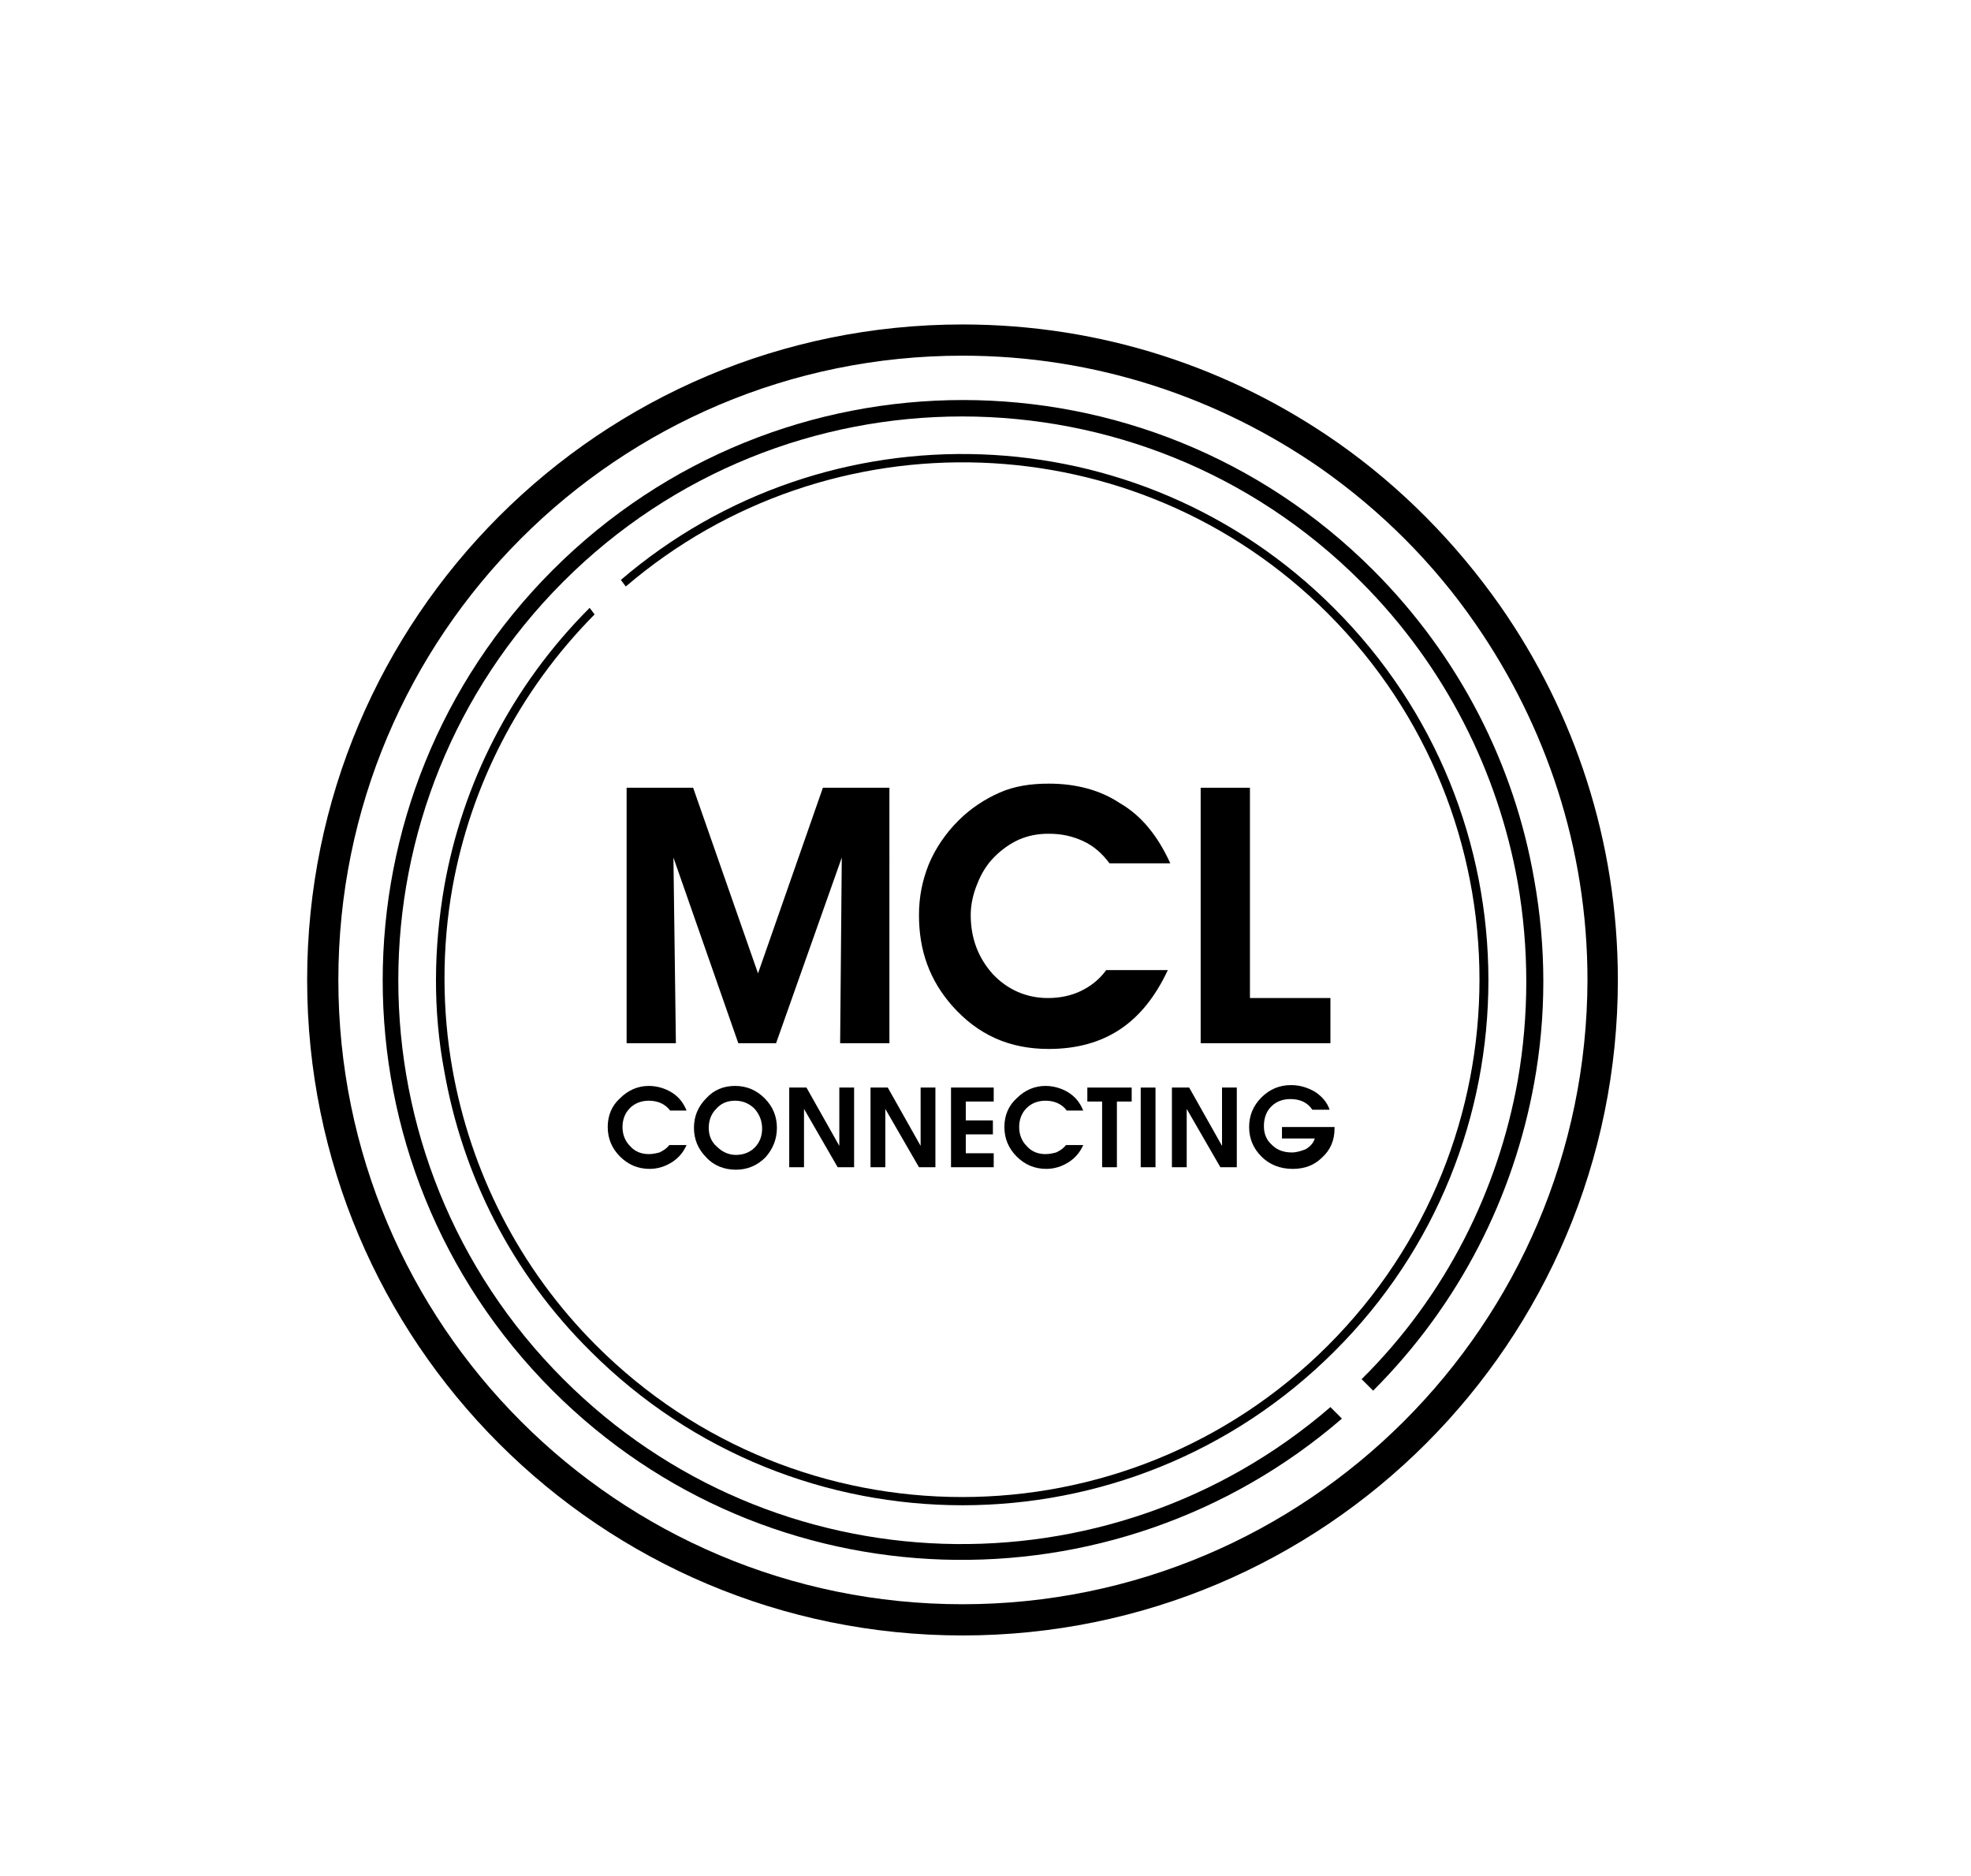
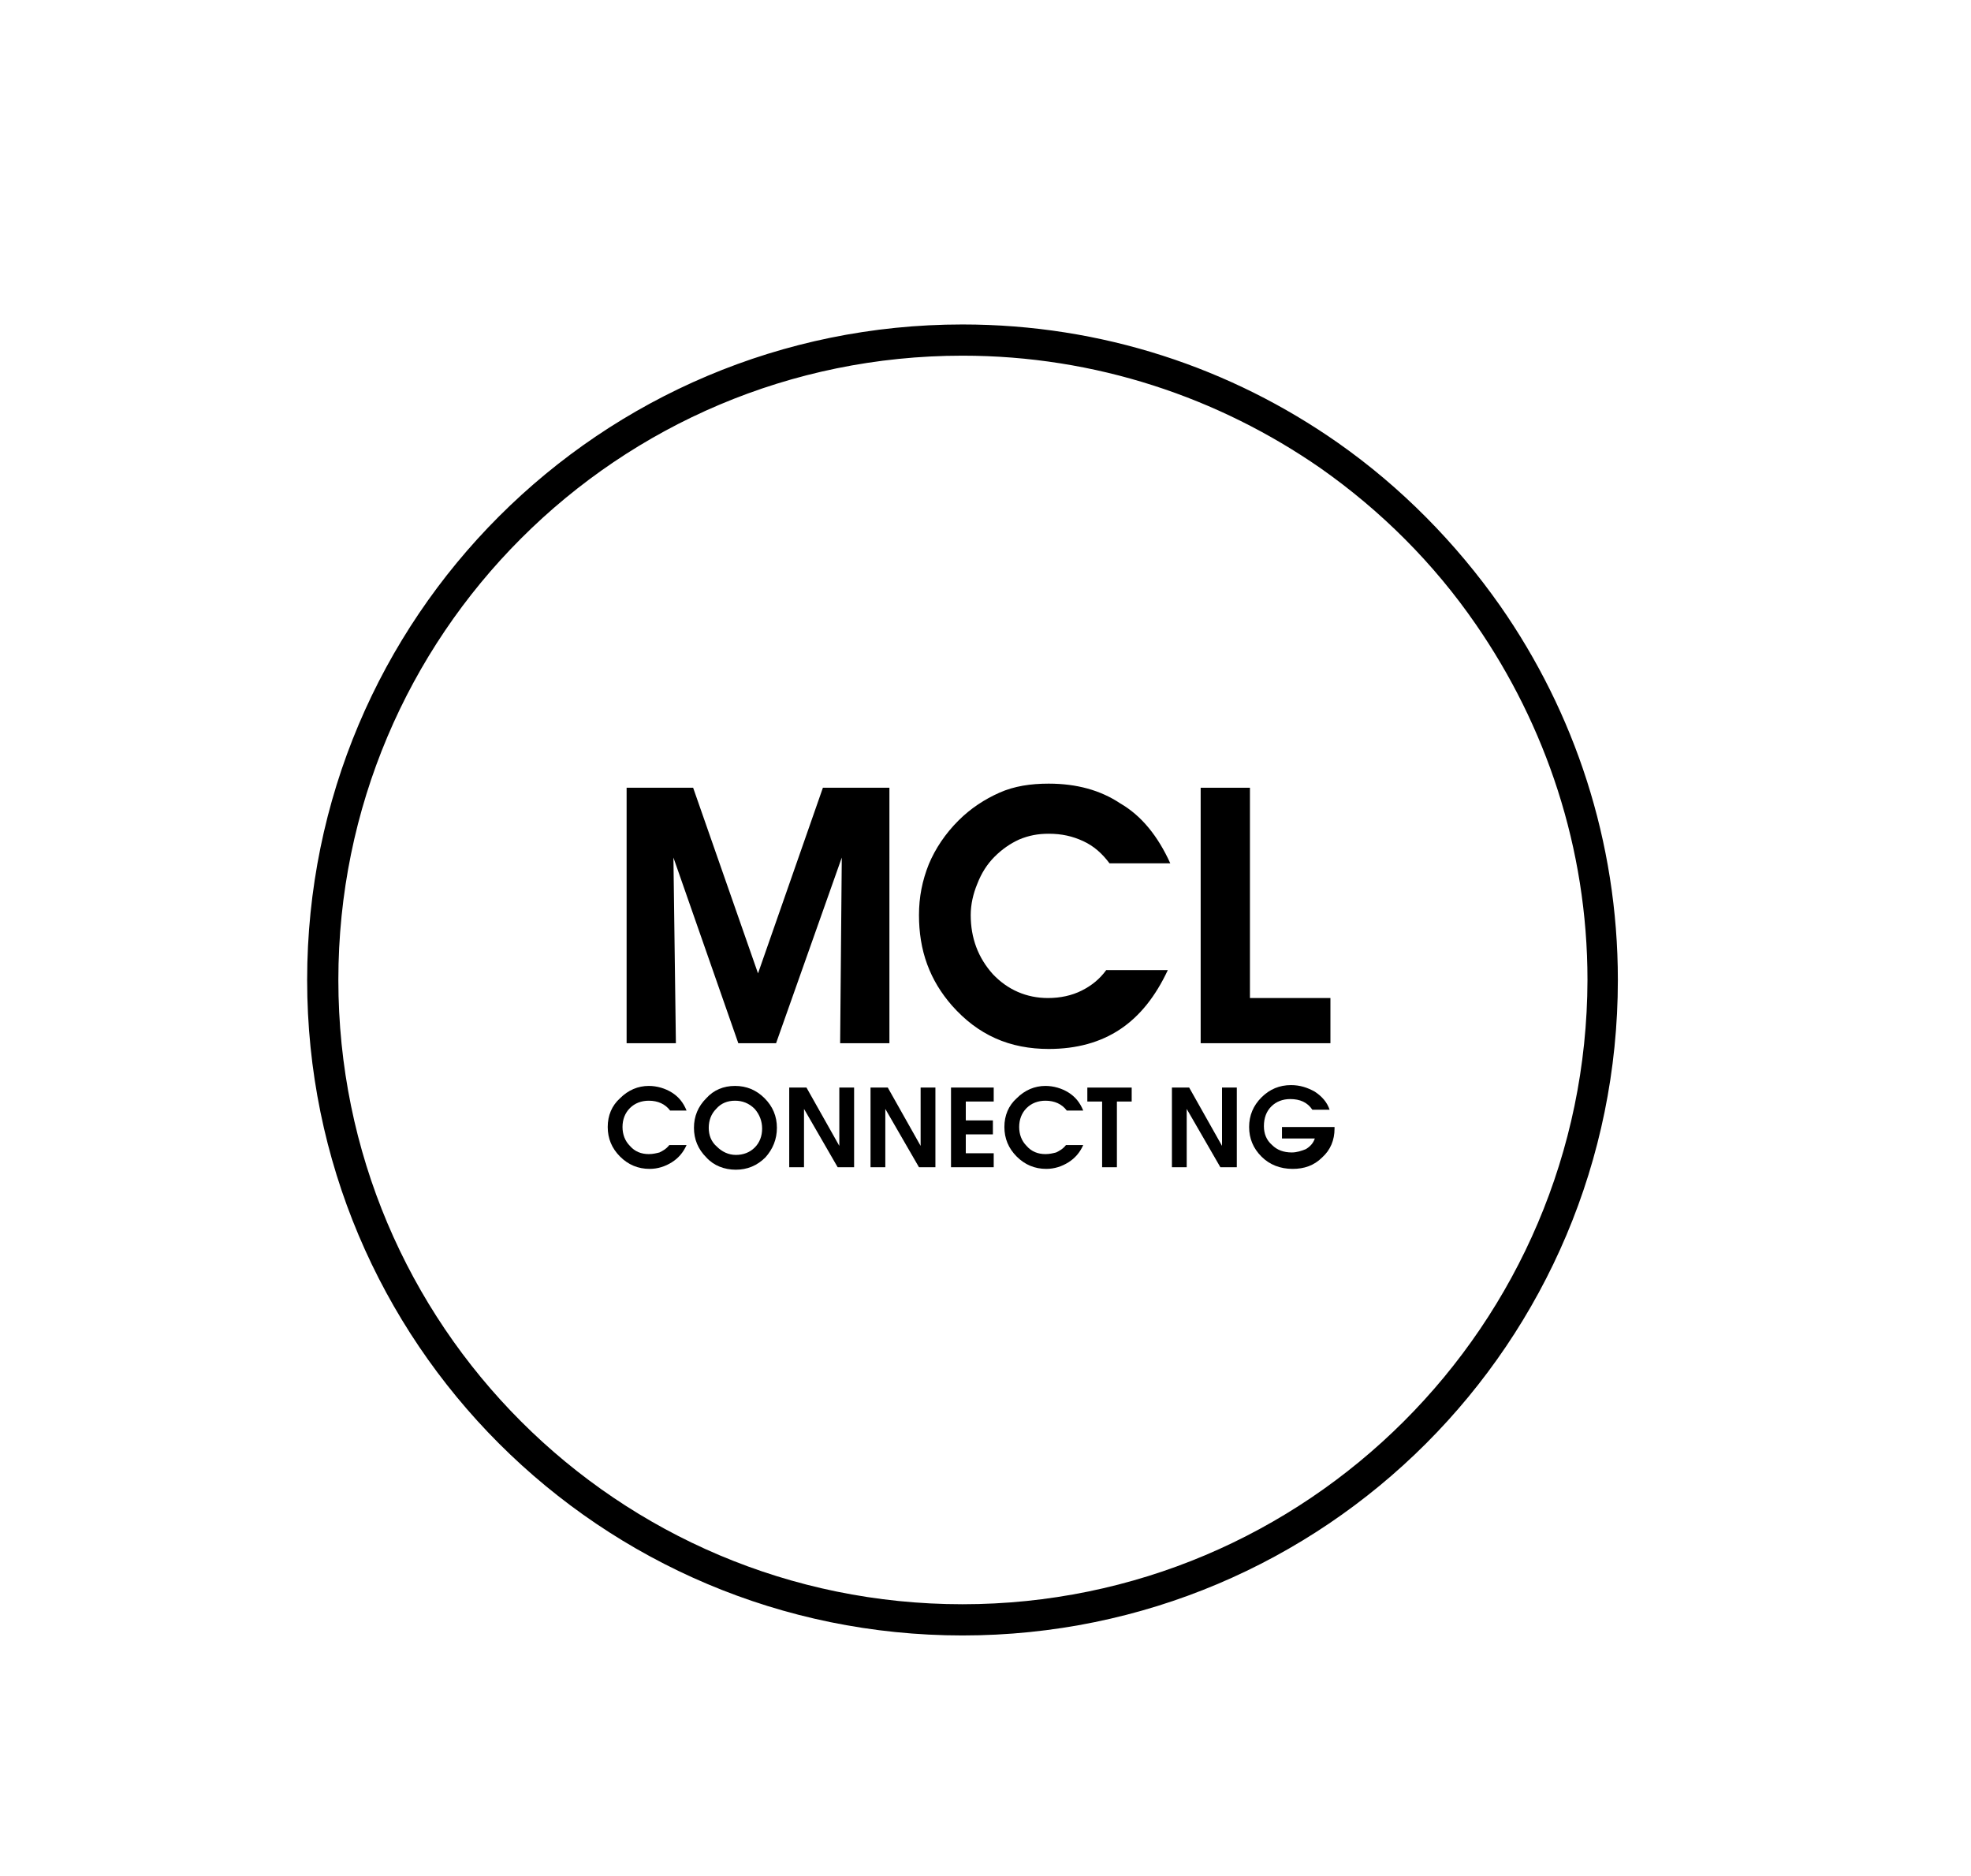
<svg xmlns="http://www.w3.org/2000/svg" version="1.1" id="Layer_1" x="0px" y="0px" viewBox="0 0 240 228.4" style="enable-background:new 0 0 240 228.4;" xml:space="preserve">
  <style type="text/css">
	.st0{fill:#263746;}
	.st1{display:none;}
	.st2{display:inline;}
	.st3{fill:#FFFFFF;}
	.st4{fill:#3D3D3D;}
	.st5{fill:#9E549C;}
	.st6{fill:#9E539B;}
	.st7{fill:none;stroke:#B2B2B2;stroke-width:0.25;stroke-miterlimit:10;}
	.st8{fill:none;stroke:#9E539B;stroke-miterlimit:10;}
	.st9{fill:#DFEEE1;}
	.st10{fill:#925D9E;}
	.st11{fill:none;stroke:#000000;stroke-width:0.5;stroke-miterlimit:10;}
	.st12{fill:#A6BCD4;}
	.st13{fill:#FBD0BA;}
</style>
  <path d="M182.7,73.8c-5.4-7.7-12.1-14.5-19.8-19.9c-13-9.1-28.7-14.4-45.7-14.4c-44.1,0-79.8,35.7-79.8,79.8  c0,44.1,35.7,79.8,79.8,79.8s79.8-35.7,79.8-79.8C197,102.4,191.7,86.7,182.7,73.8z M117.2,195.3c-42,0-76-34-76-76  c0-42,34-76,76-76c16.2,0,31.2,5.1,43.6,13.7c7.4,5.2,13.8,11.6,18.9,19c8.5,12.3,13.6,27.2,13.6,43.3  C193.2,161.3,159.1,195.3,117.2,195.3z" />
-   <path d="M163.4,172.7l-1.4-1.4c-27,23.3-67.8,22.2-93.4-3.4c-26.8-26.8-26.8-70.3,0-97.1c26.8-26.8,70.3-26.8,97.1,0  c10.3,10.3,16.7,23.2,19.1,36.6c1.4,8,1.4,16.2,0,24.2c-2.4,13.3-8.7,26.1-19,36.3l0,0l1.4,1.4l0,0c10.6-10.6,17.1-23.7,19.6-37.4  c1.5-8.2,1.5-16.6,0-24.9c-2.4-13.8-9-27-19.6-37.6c-27.6-27.6-72.3-27.6-99.9,0s-27.6,72.3,0,99.9  C93.6,195.6,135.6,196.7,163.4,172.7z" />
-   <path d="M162.4,74c-23.8-23.8-61.7-24.9-86.8-3.4l0.6,0.8c24.8-21.2,62.1-20.1,85.5,3.3c24.6,24.6,24.6,64.5,0,89.1  c-24.6,24.6-64.5,24.6-89.1,0c-9.5-9.5-15.3-21.3-17.5-33.6c-1.3-7.3-1.3-14.9,0-22.2c2.2-12.2,8-23.8,17.3-33.2l-0.6-0.8  c-9.6,9.6-15.5,21.5-17.7,33.9c-1.3,7.5-1.4,15.1,0,22.5c2.2,12.5,8.1,24.5,17.8,34.1c25,25,65.6,25,90.6,0  C187.5,139.6,187.5,99,162.4,74z" />
  <g>
    <g>
      <path d="M82.3,127h-6V95.9h8.1l7.9,22.6l7.9-22.6h8.1V127h-6l0.2-22.6L94.5,127h-4.6L82,104.4L82.3,127z" />
      <path d="M142.5,105.1h-7.4c-0.9-1.2-1.9-2.1-3.2-2.7s-2.6-0.9-4.2-0.9c-1.3,0-2.4,0.2-3.6,0.7c-1.1,0.5-2.1,1.2-3,2.1    c-0.9,0.9-1.6,2-2.1,3.3c-0.5,1.2-0.8,2.5-0.8,3.8c0,2.8,0.9,5.2,2.7,7.2c1.8,1.9,4.1,2.9,6.7,2.9c1.5,0,2.9-0.3,4.1-0.9    s2.2-1.4,3-2.5h7.5c-1.5,3.2-3.4,5.6-5.8,7.2c-2.4,1.6-5.3,2.4-8.7,2.4c-2.3,0-4.5-0.4-6.5-1.3c-2-0.9-3.7-2.2-5.3-4    c-1.3-1.5-2.3-3.1-3-5s-1-3.9-1-6c0-2.2,0.4-4.2,1.2-6.2c0.8-1.9,2-3.7,3.6-5.3c1.5-1.5,3.2-2.6,5-3.4s3.8-1.1,6-1.1    c3.4,0,6.3,0.8,8.7,2.4C139,99.3,141,101.8,142.5,105.1z" />
      <path d="M162,127h-15.8V95.9h6v25.6h9.8V127z" />
    </g>
    <g>
      <path d="M81.5,139.4h2.1c-0.4,0.9-1,1.6-1.8,2.1c-0.8,0.5-1.7,0.8-2.7,0.8c-1.4,0-2.6-0.5-3.6-1.5c-1-1-1.5-2.2-1.5-3.6    c0-1.4,0.5-2.6,1.5-3.5c1-1,2.2-1.5,3.5-1.5c1,0,2,0.3,2.8,0.8c0.8,0.5,1.4,1.2,1.8,2.2h-2c-0.6-0.8-1.5-1.2-2.6-1.2    c-0.9,0-1.7,0.3-2.3,0.9c-0.6,0.6-0.9,1.4-0.9,2.3c0,0.9,0.3,1.7,0.9,2.3c0.6,0.7,1.4,1,2.3,1c0.5,0,0.9-0.1,1.3-0.2    C80.7,140.1,81.1,139.9,81.5,139.4z" />
      <path d="M89.5,132.2c1.4,0,2.6,0.5,3.6,1.5c1,1,1.5,2.2,1.5,3.6s-0.5,2.6-1.4,3.6c-1,1-2.2,1.5-3.6,1.5c-1.4,0-2.7-0.5-3.6-1.5    c-1-1-1.5-2.2-1.5-3.6c0-1.4,0.5-2.6,1.5-3.6C86.9,132.7,88.1,132.2,89.5,132.2z M89.5,134c-0.9,0-1.7,0.3-2.3,1    c-0.6,0.6-0.9,1.4-0.9,2.3c0,0.9,0.3,1.7,1,2.3c0.6,0.6,1.4,1,2.3,1c0.9,0,1.7-0.3,2.3-0.9s0.9-1.4,0.9-2.3c0-0.9-0.3-1.7-0.9-2.4    C91.2,134.3,90.4,134,89.5,134z" />
      <path d="M96.1,142.1v-9.7l2.1,0l4,7.1v-7.1h1.8v9.7h-2l-4.1-7.1v7.1H96.1z" />
      <path d="M106,142.1v-9.7l2.1,0l4,7.1v-7.1h1.8v9.7h-2l-4.1-7.1v7.1H106z" />
      <path d="M115.8,142.1v-9.7h5.2v1.7h-3.4v2.3h3.3v1.7h-3.3v2.3h3.4v1.7H115.8z" />
      <path d="M129.8,139.4h2.1c-0.4,0.9-1,1.6-1.8,2.1c-0.8,0.5-1.7,0.8-2.7,0.8c-1.4,0-2.6-0.5-3.6-1.5c-1-1-1.5-2.2-1.5-3.6    c0-1.4,0.5-2.6,1.5-3.5c1-1,2.2-1.5,3.5-1.5c1,0,2,0.3,2.8,0.8c0.8,0.5,1.4,1.2,1.8,2.2h-2c-0.6-0.8-1.5-1.2-2.6-1.2    c-0.9,0-1.7,0.3-2.3,0.9c-0.6,0.6-0.9,1.4-0.9,2.3c0,0.9,0.3,1.7,0.9,2.3c0.6,0.7,1.4,1,2.3,1c0.5,0,0.9-0.1,1.3-0.2    C129,140.1,129.4,139.9,129.8,139.4z" />
      <path d="M134.2,142.1v-8h-1.8v-1.7h5.4v1.7H136v8H134.2z" />
-       <path d="M138.9,142.1v-9.7h1.8v9.7H138.9z" />
      <path d="M142.7,142.1v-9.7l2.1,0l4,7.1v-7.1h1.8v9.7h-2l-4.1-7.1v7.1H142.7z" />
      <path d="M156.1,138.9v-1.7h6.4v0.1v0.1c0,1.4-0.5,2.6-1.5,3.5c-1,1-2.2,1.4-3.6,1.4c-1.5,0-2.8-0.5-3.8-1.5c-1-1-1.5-2.2-1.5-3.6    c0-1.4,0.5-2.6,1.5-3.6c1-1,2.2-1.5,3.6-1.5c1.1,0,2,0.3,2.9,0.8c0.9,0.6,1.5,1.3,1.8,2.2h-2.1c-0.6-0.9-1.5-1.3-2.7-1.3    c-0.9,0-1.7,0.3-2.3,0.9c-0.6,0.6-0.9,1.4-0.9,2.4c0,0.9,0.3,1.7,1,2.3c0.6,0.6,1.4,0.9,2.4,0.9c0.6,0,1.2-0.2,1.7-0.4    c0.5-0.3,0.9-0.7,1.1-1.3H156.1z" />
    </g>
  </g>
</svg>